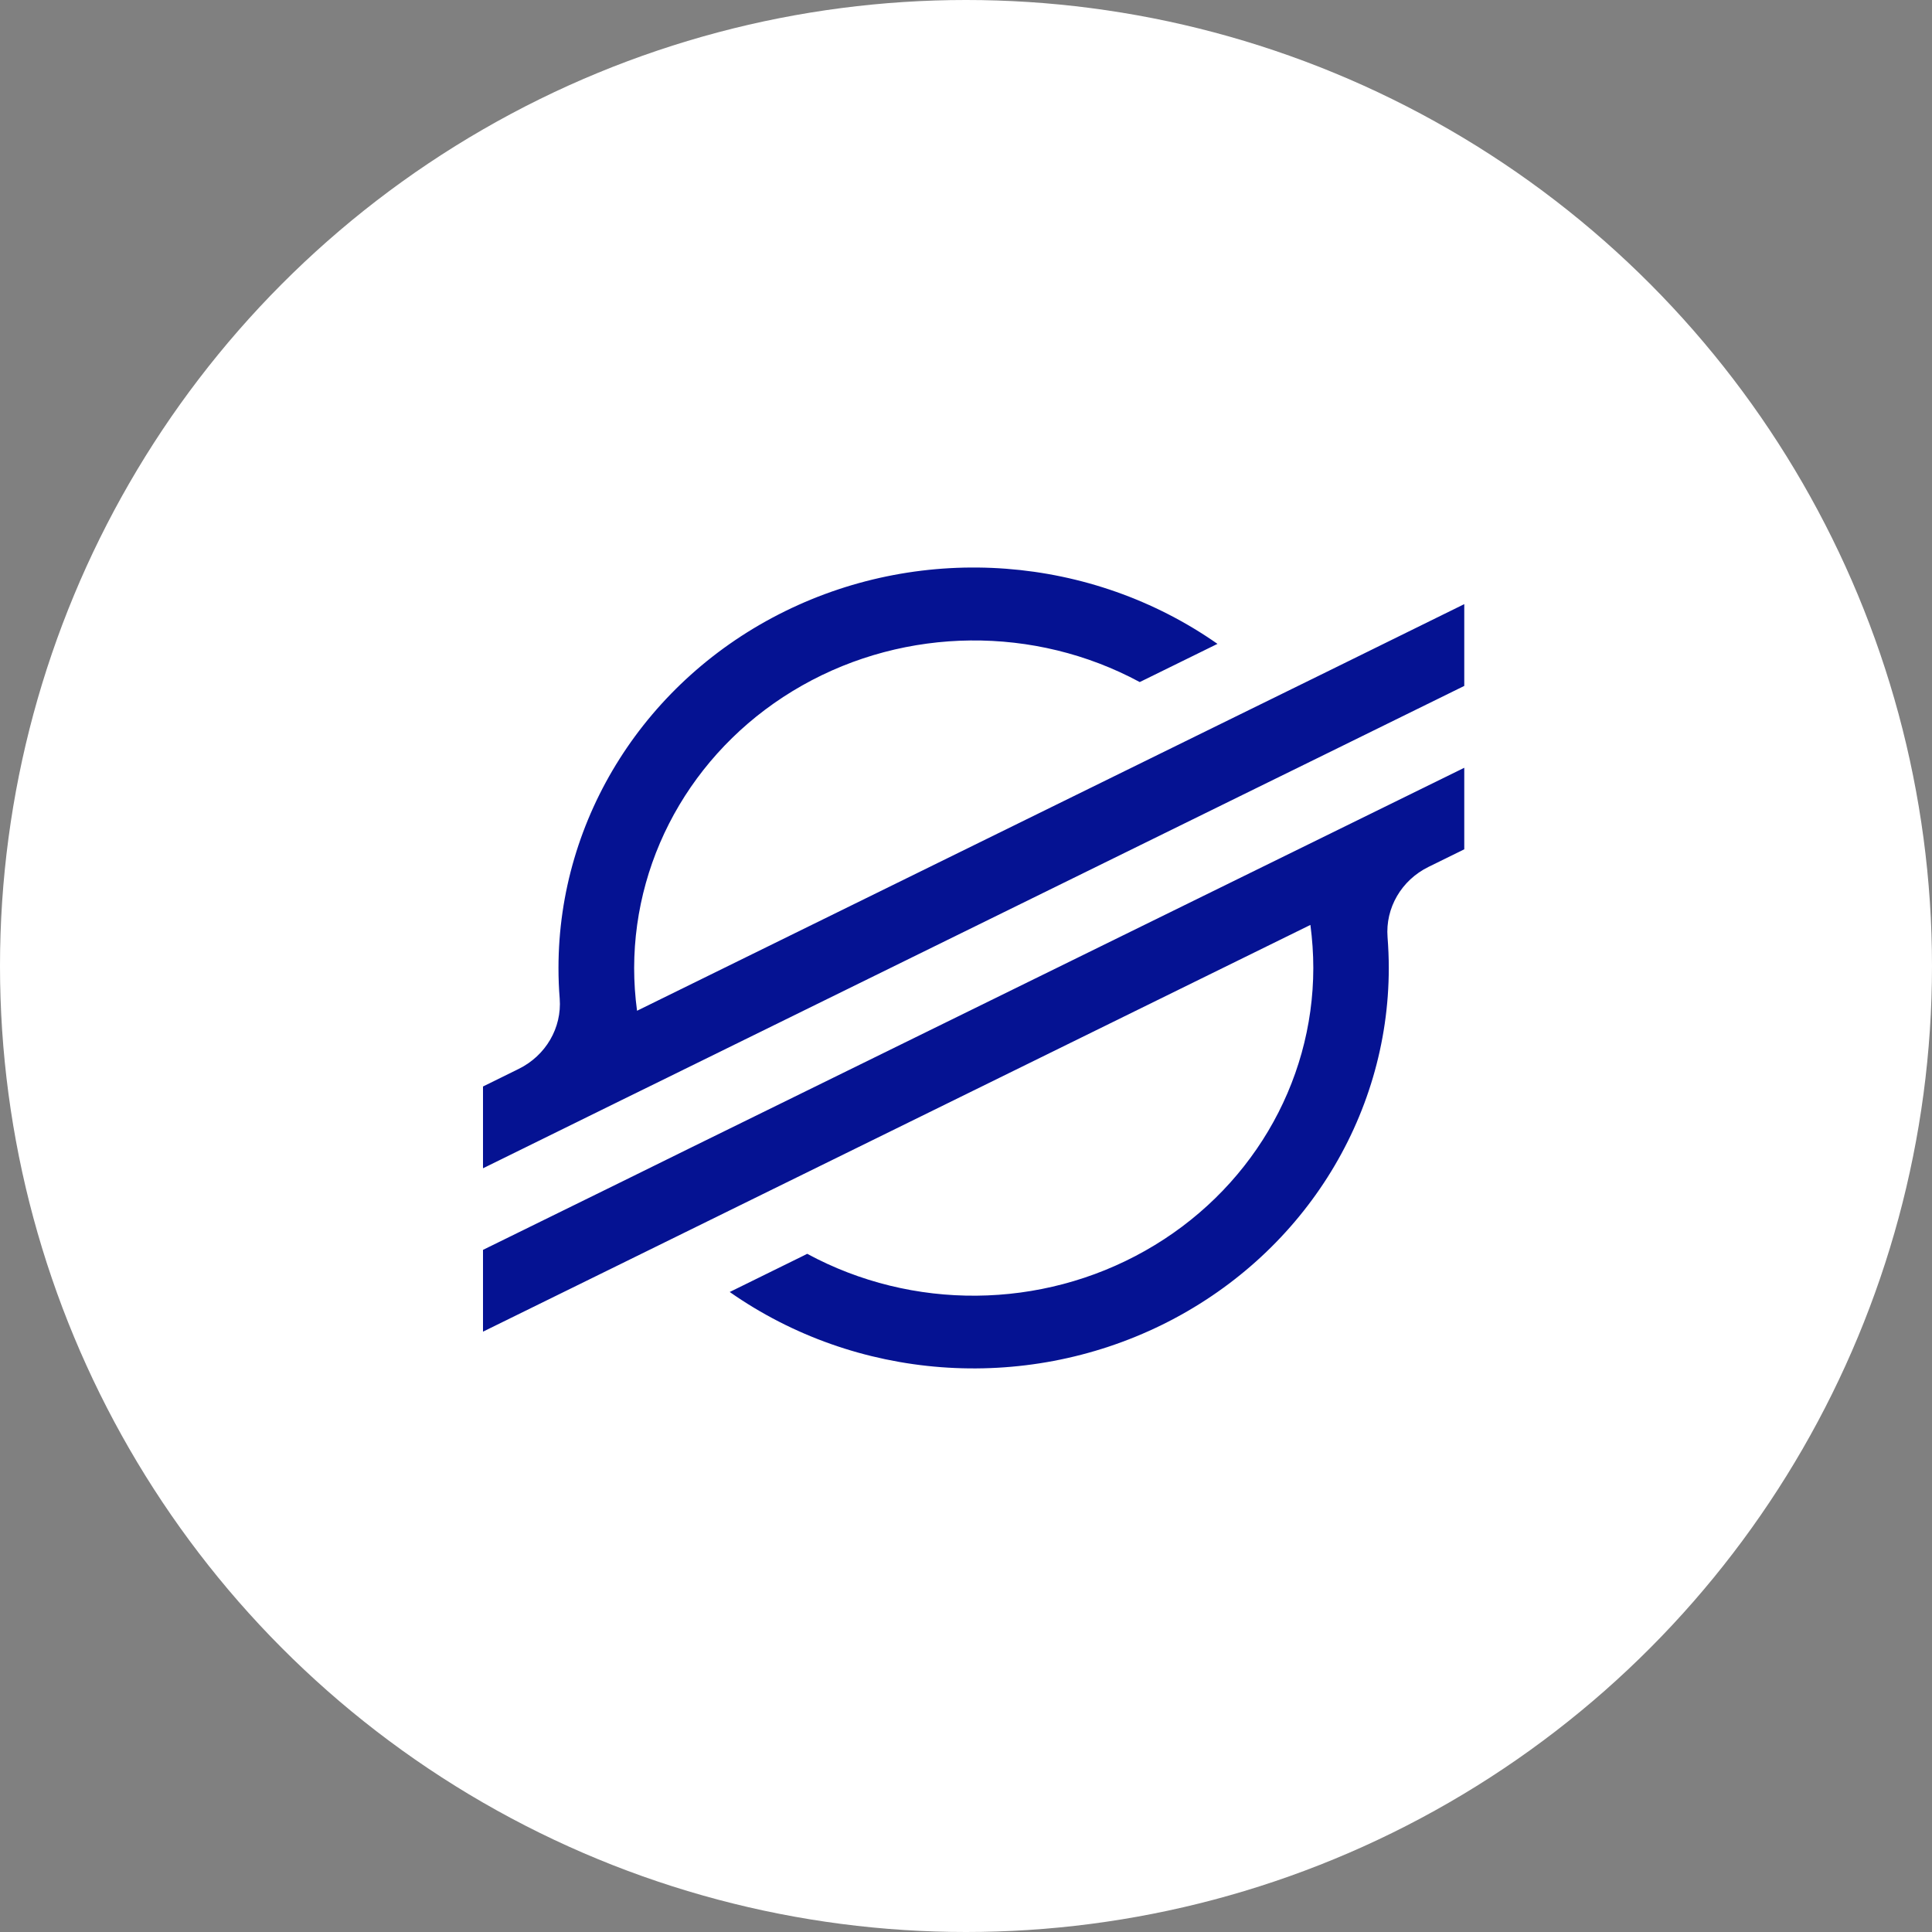
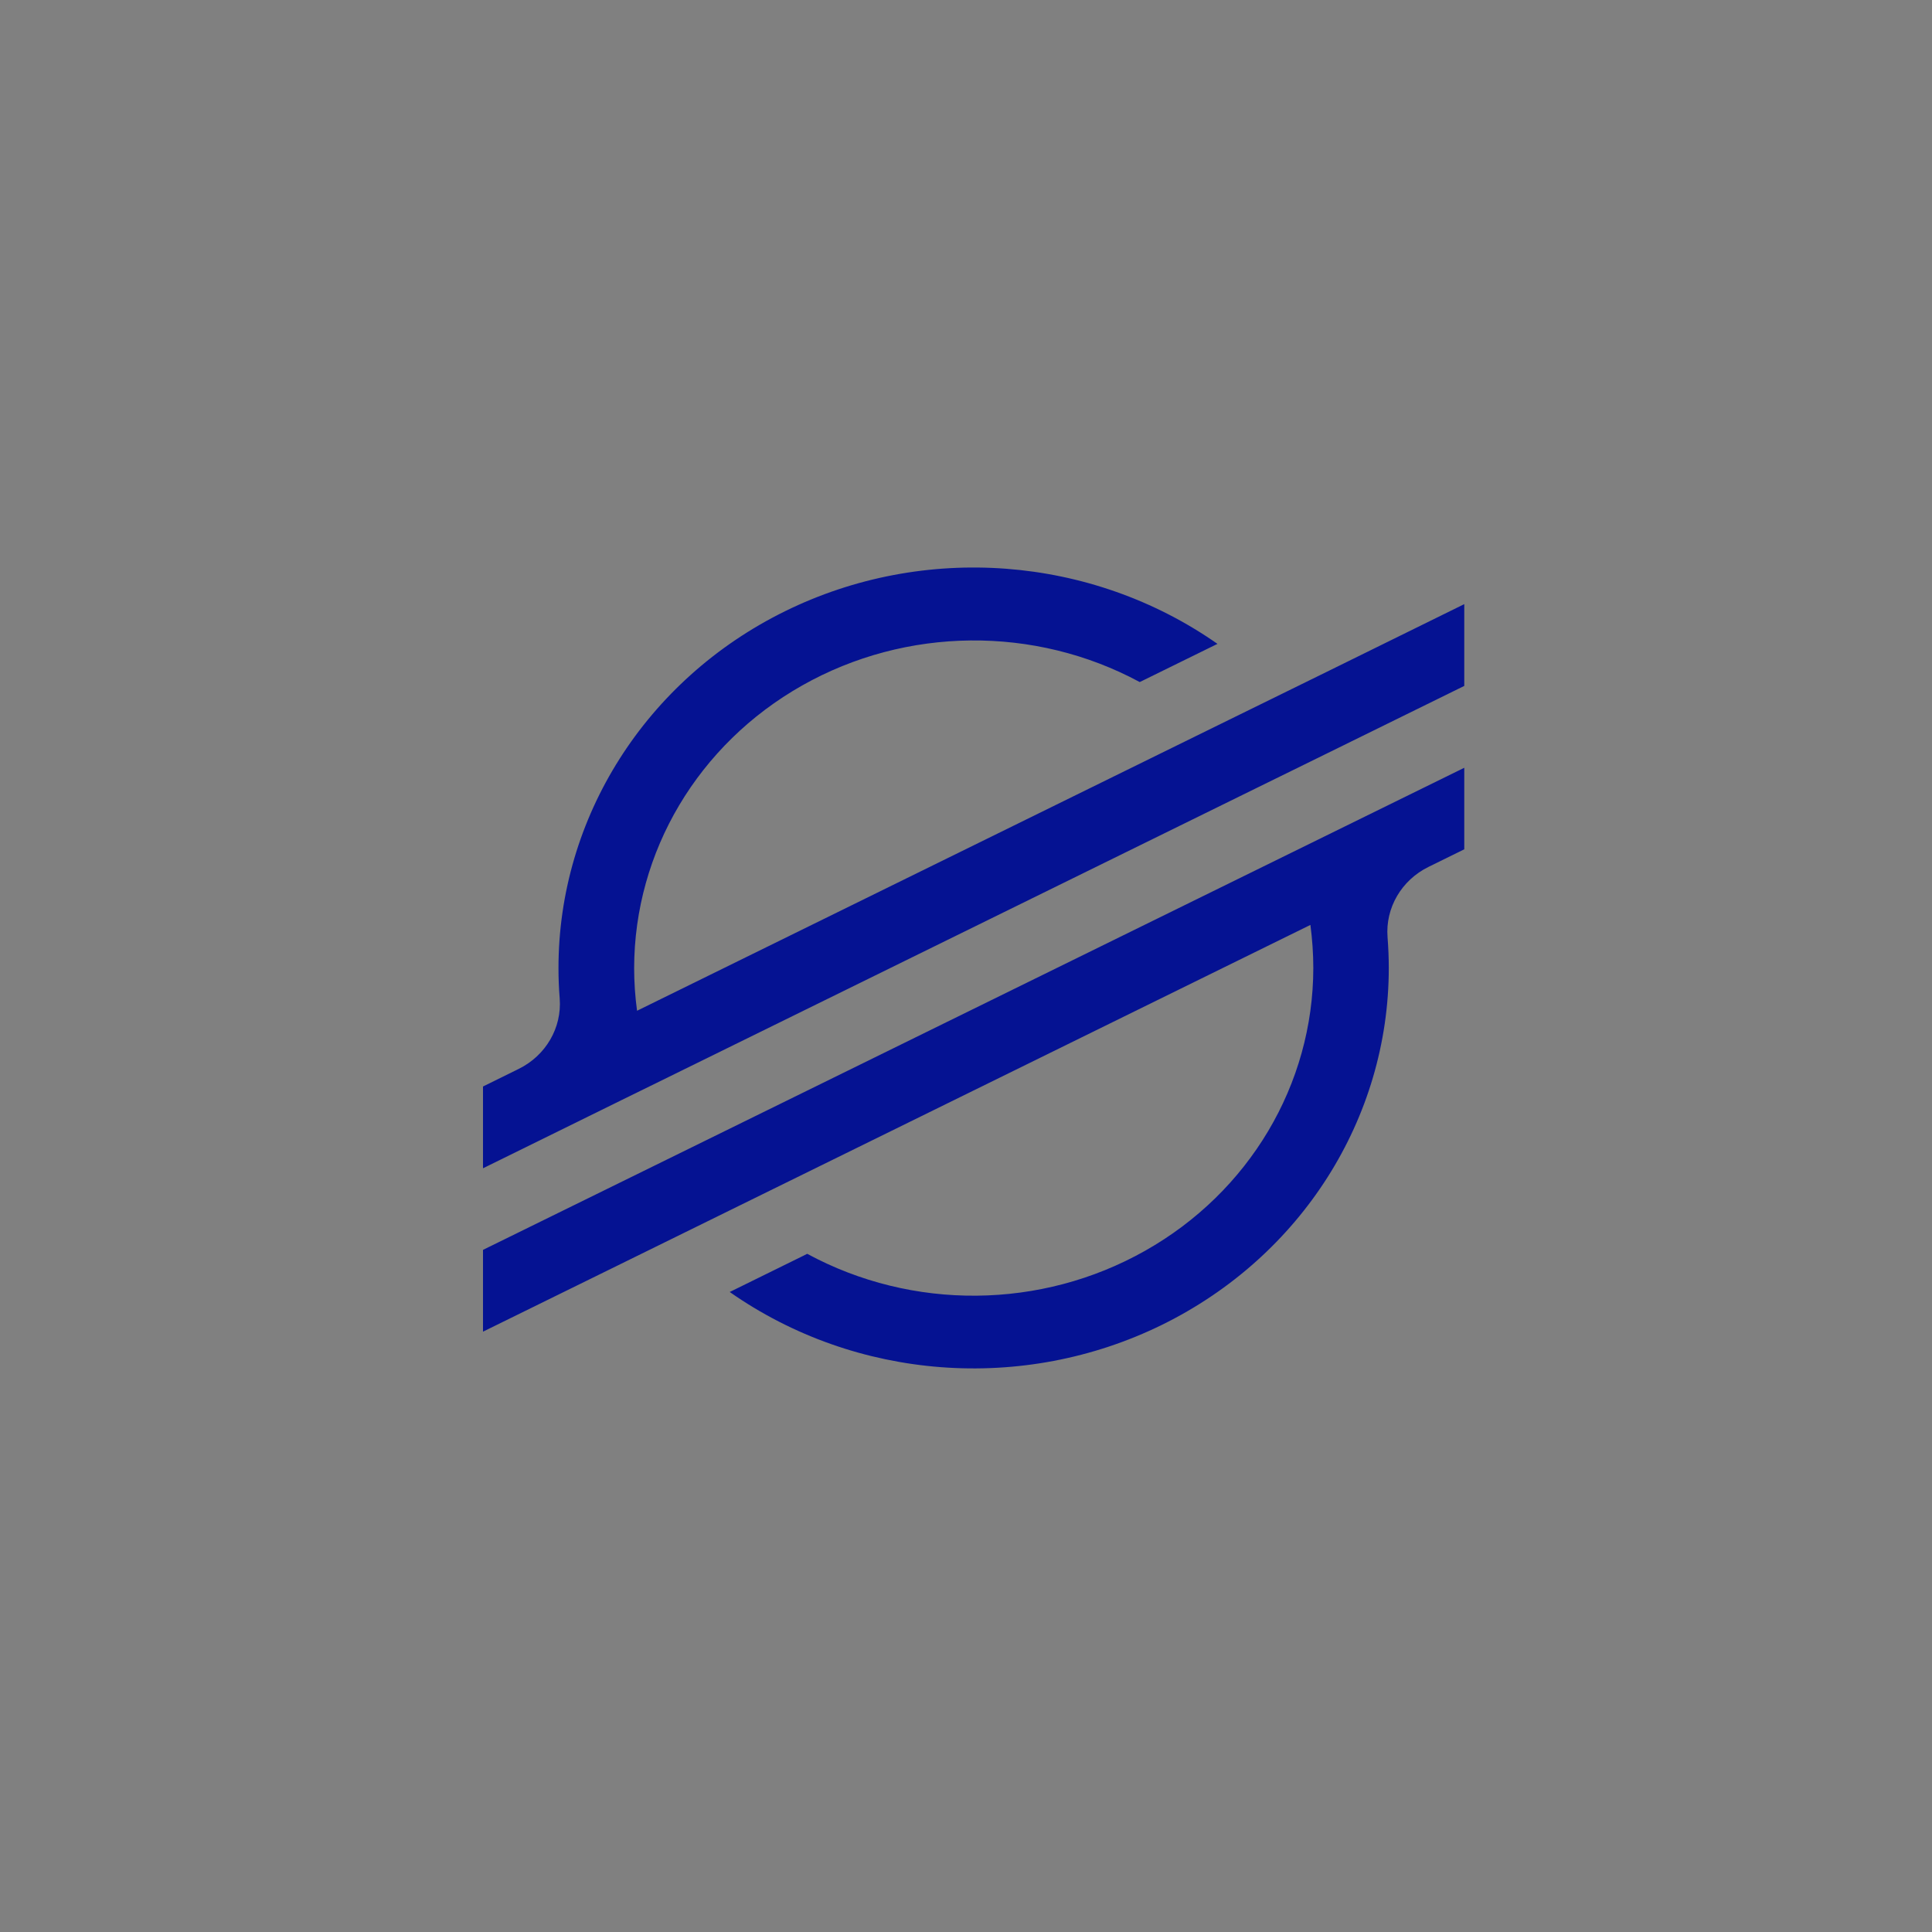
<svg xmlns="http://www.w3.org/2000/svg" width="30px" height="30px" viewBox="0 0 30 30" version="1.1">
  <rect x="0" y="0" width="30" height="30" fill="#808080" stroke="none" />
  <title>stellar</title>
  <g id="Page-1" stroke="none" stroke-width="1" fill="none" fill-rule="evenodd">
    <g id="stellar" fill-rule="nonzero">
-       <circle id="Oval" fill="#FFFFFF" cx="15" cy="15" r="15" />
      <g id="xlm" transform="translate(7.5, 8.812)" fill="#051292">
        <path d="M13.086,1.628 L11.251,2.529 L2.392,6.883 C2.362,6.662 2.347,6.44 2.347,6.218 C2.35,4.413 3.342,2.744 4.956,1.832 C6.57,0.919 8.565,0.899 10.198,1.779 L11.248,1.263 L11.405,1.186 C9.443,-0.187 6.849,-0.383 4.69,0.679 C2.531,1.741 1.172,3.881 1.172,6.22 C1.172,6.378 1.178,6.536 1.191,6.693 C1.226,7.148 0.975,7.579 0.554,7.786 L0,8.059 L0,9.329 L1.63,8.527 L1.63,8.527 L2.158,8.267 L2.678,8.012 L2.678,8.012 L12.018,3.421 L13.067,2.906 L15.237,1.839 L15.237,0.569 L13.086,1.628 Z" id="Path" />
-         <path d="M15.237,3.11 L3.209,9.018 L2.16,9.535 L0,10.596 L0,11.866 L2.145,10.812 L3.979,9.91 L12.848,5.55 C12.877,5.772 12.893,5.996 12.893,6.22 C12.891,8.027 11.898,9.698 10.281,10.61 C8.665,11.523 6.668,11.541 5.034,10.657 L4.969,10.69 L3.831,11.25 C5.792,12.624 8.386,12.82 10.545,11.759 C12.704,10.697 14.064,8.557 14.065,6.22 C14.065,6.06 14.058,5.9 14.046,5.742 C14.01,5.287 14.261,4.856 14.682,4.649 L15.237,4.376 L15.237,3.11 Z" id="Path" />
+         <path d="M15.237,3.11 L2.16,9.535 L0,10.596 L0,11.866 L2.145,10.812 L3.979,9.91 L12.848,5.55 C12.877,5.772 12.893,5.996 12.893,6.22 C12.891,8.027 11.898,9.698 10.281,10.61 C8.665,11.523 6.668,11.541 5.034,10.657 L4.969,10.69 L3.831,11.25 C5.792,12.624 8.386,12.82 10.545,11.759 C12.704,10.697 14.064,8.557 14.065,6.22 C14.065,6.06 14.058,5.9 14.046,5.742 C14.01,5.287 14.261,4.856 14.682,4.649 L15.237,4.376 L15.237,3.11 Z" id="Path" />
      </g>
    </g>
  </g>
</svg>